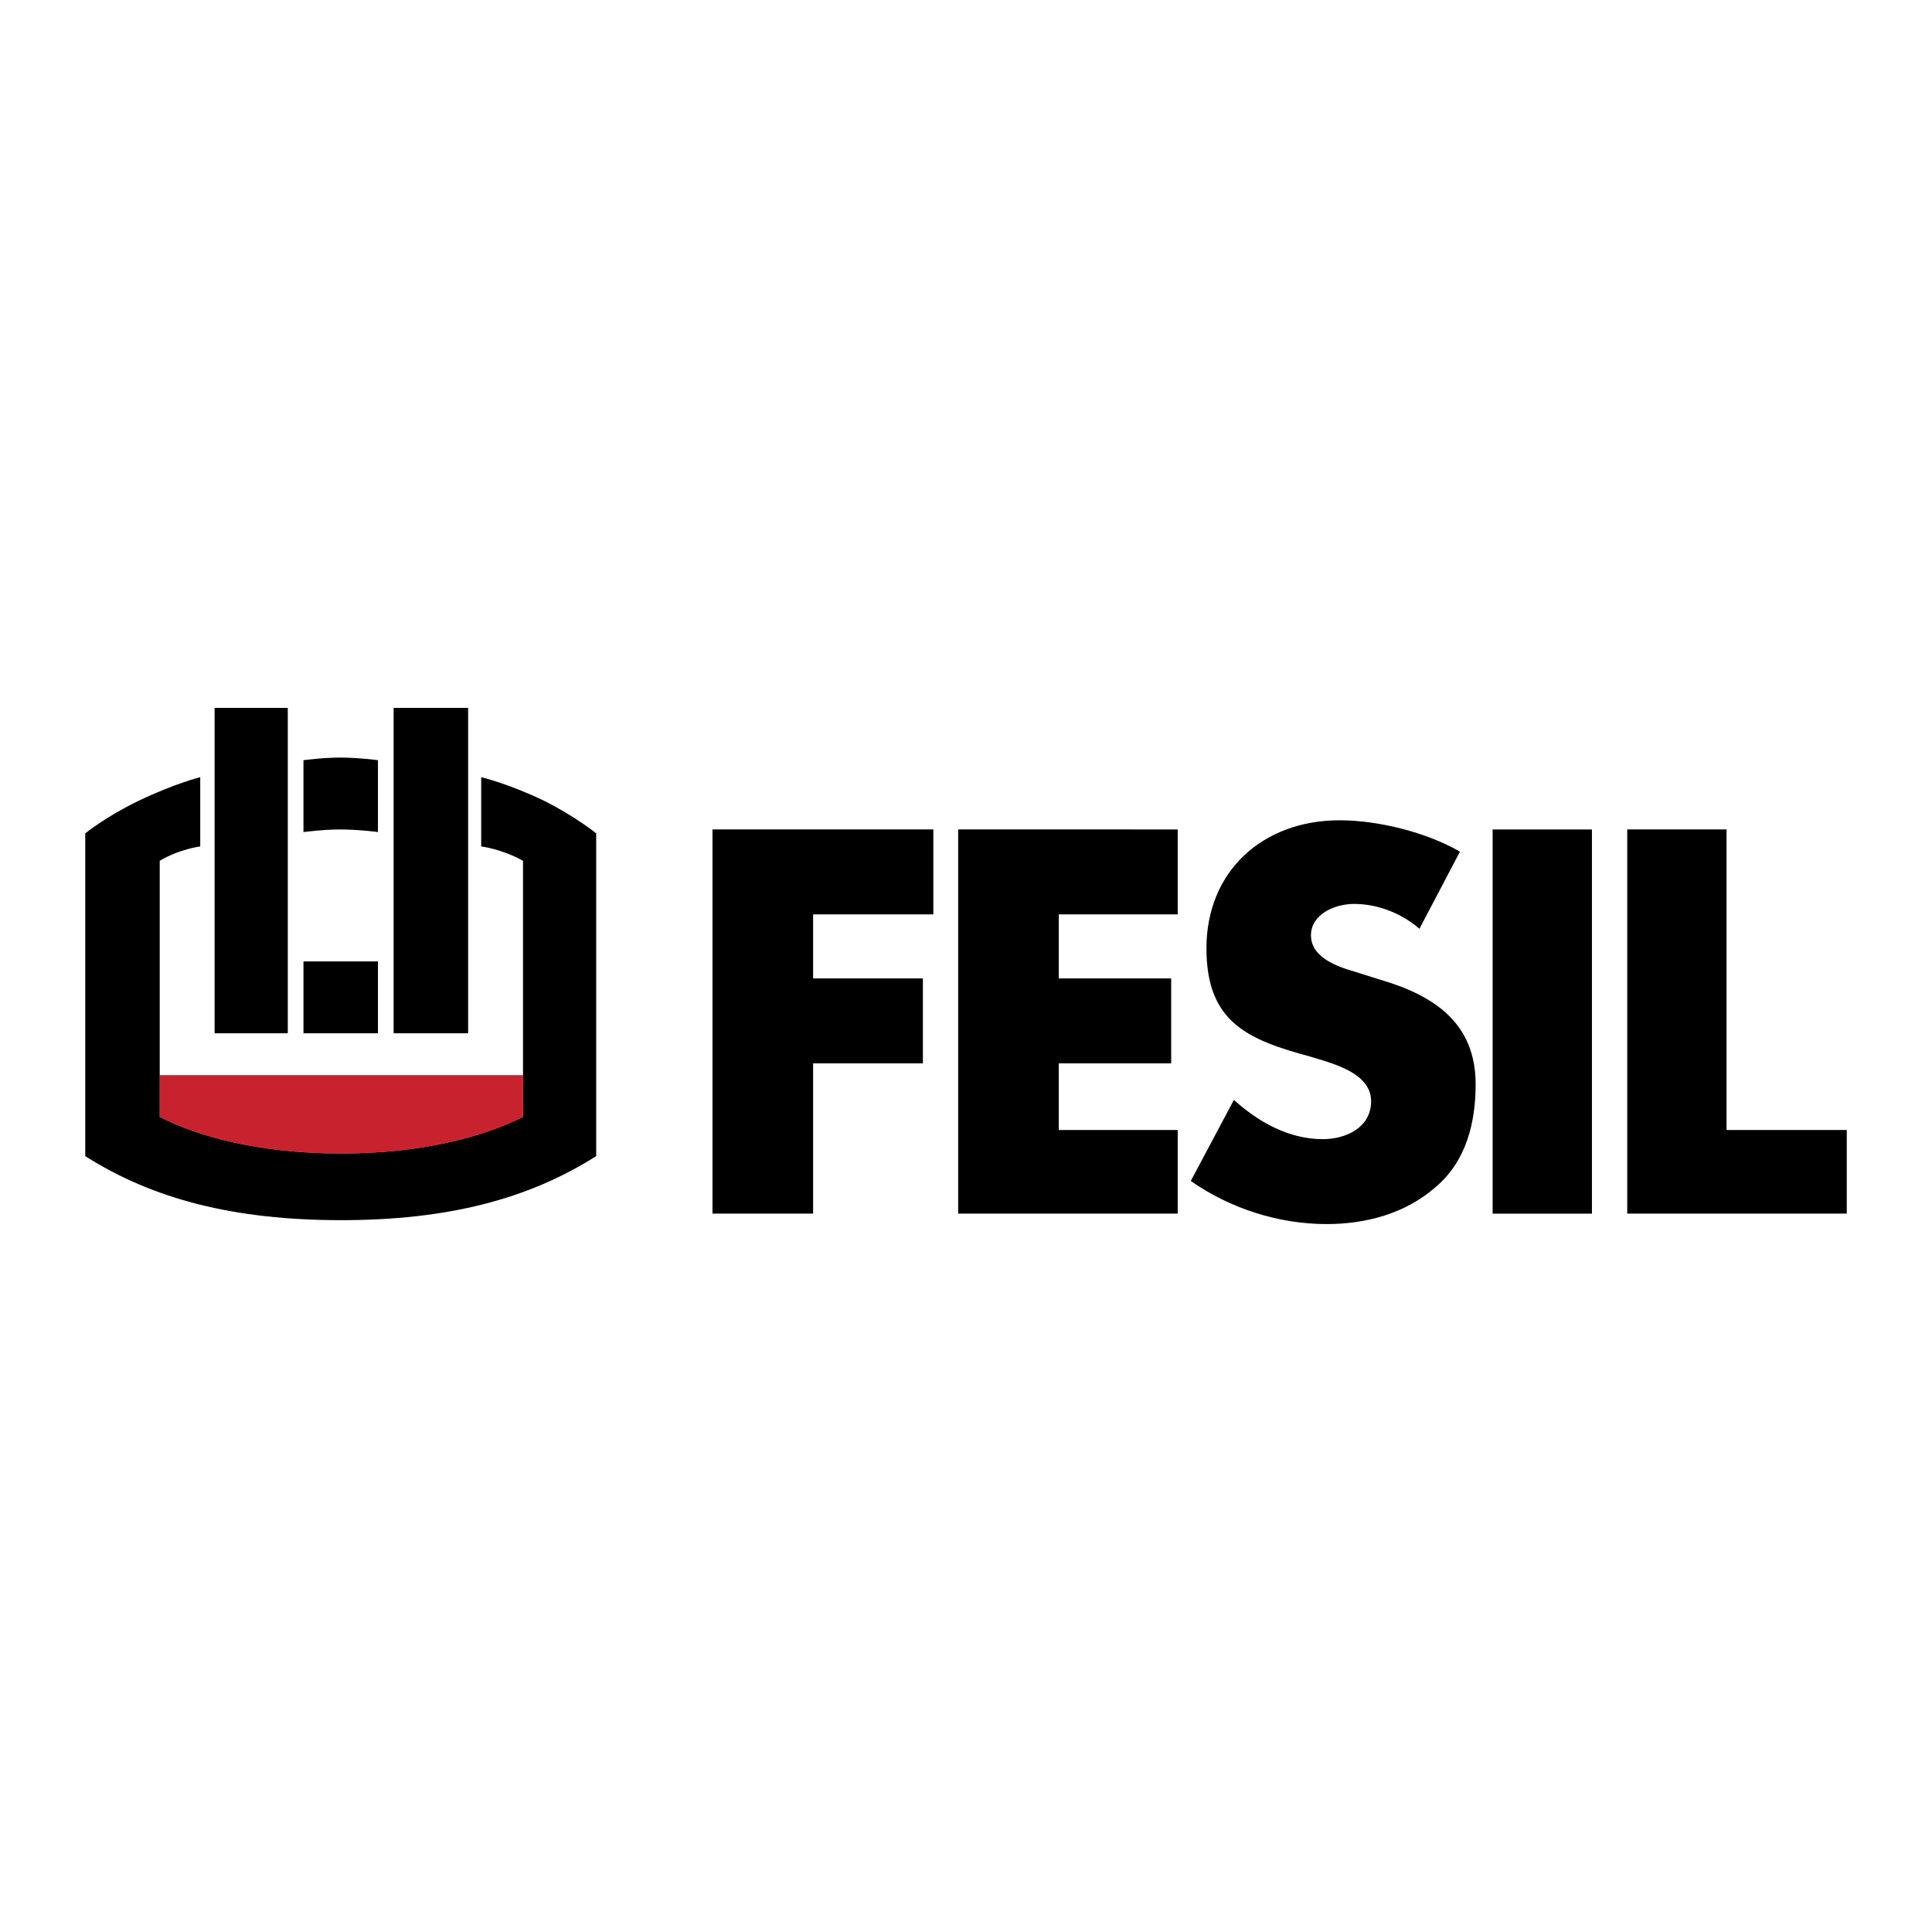
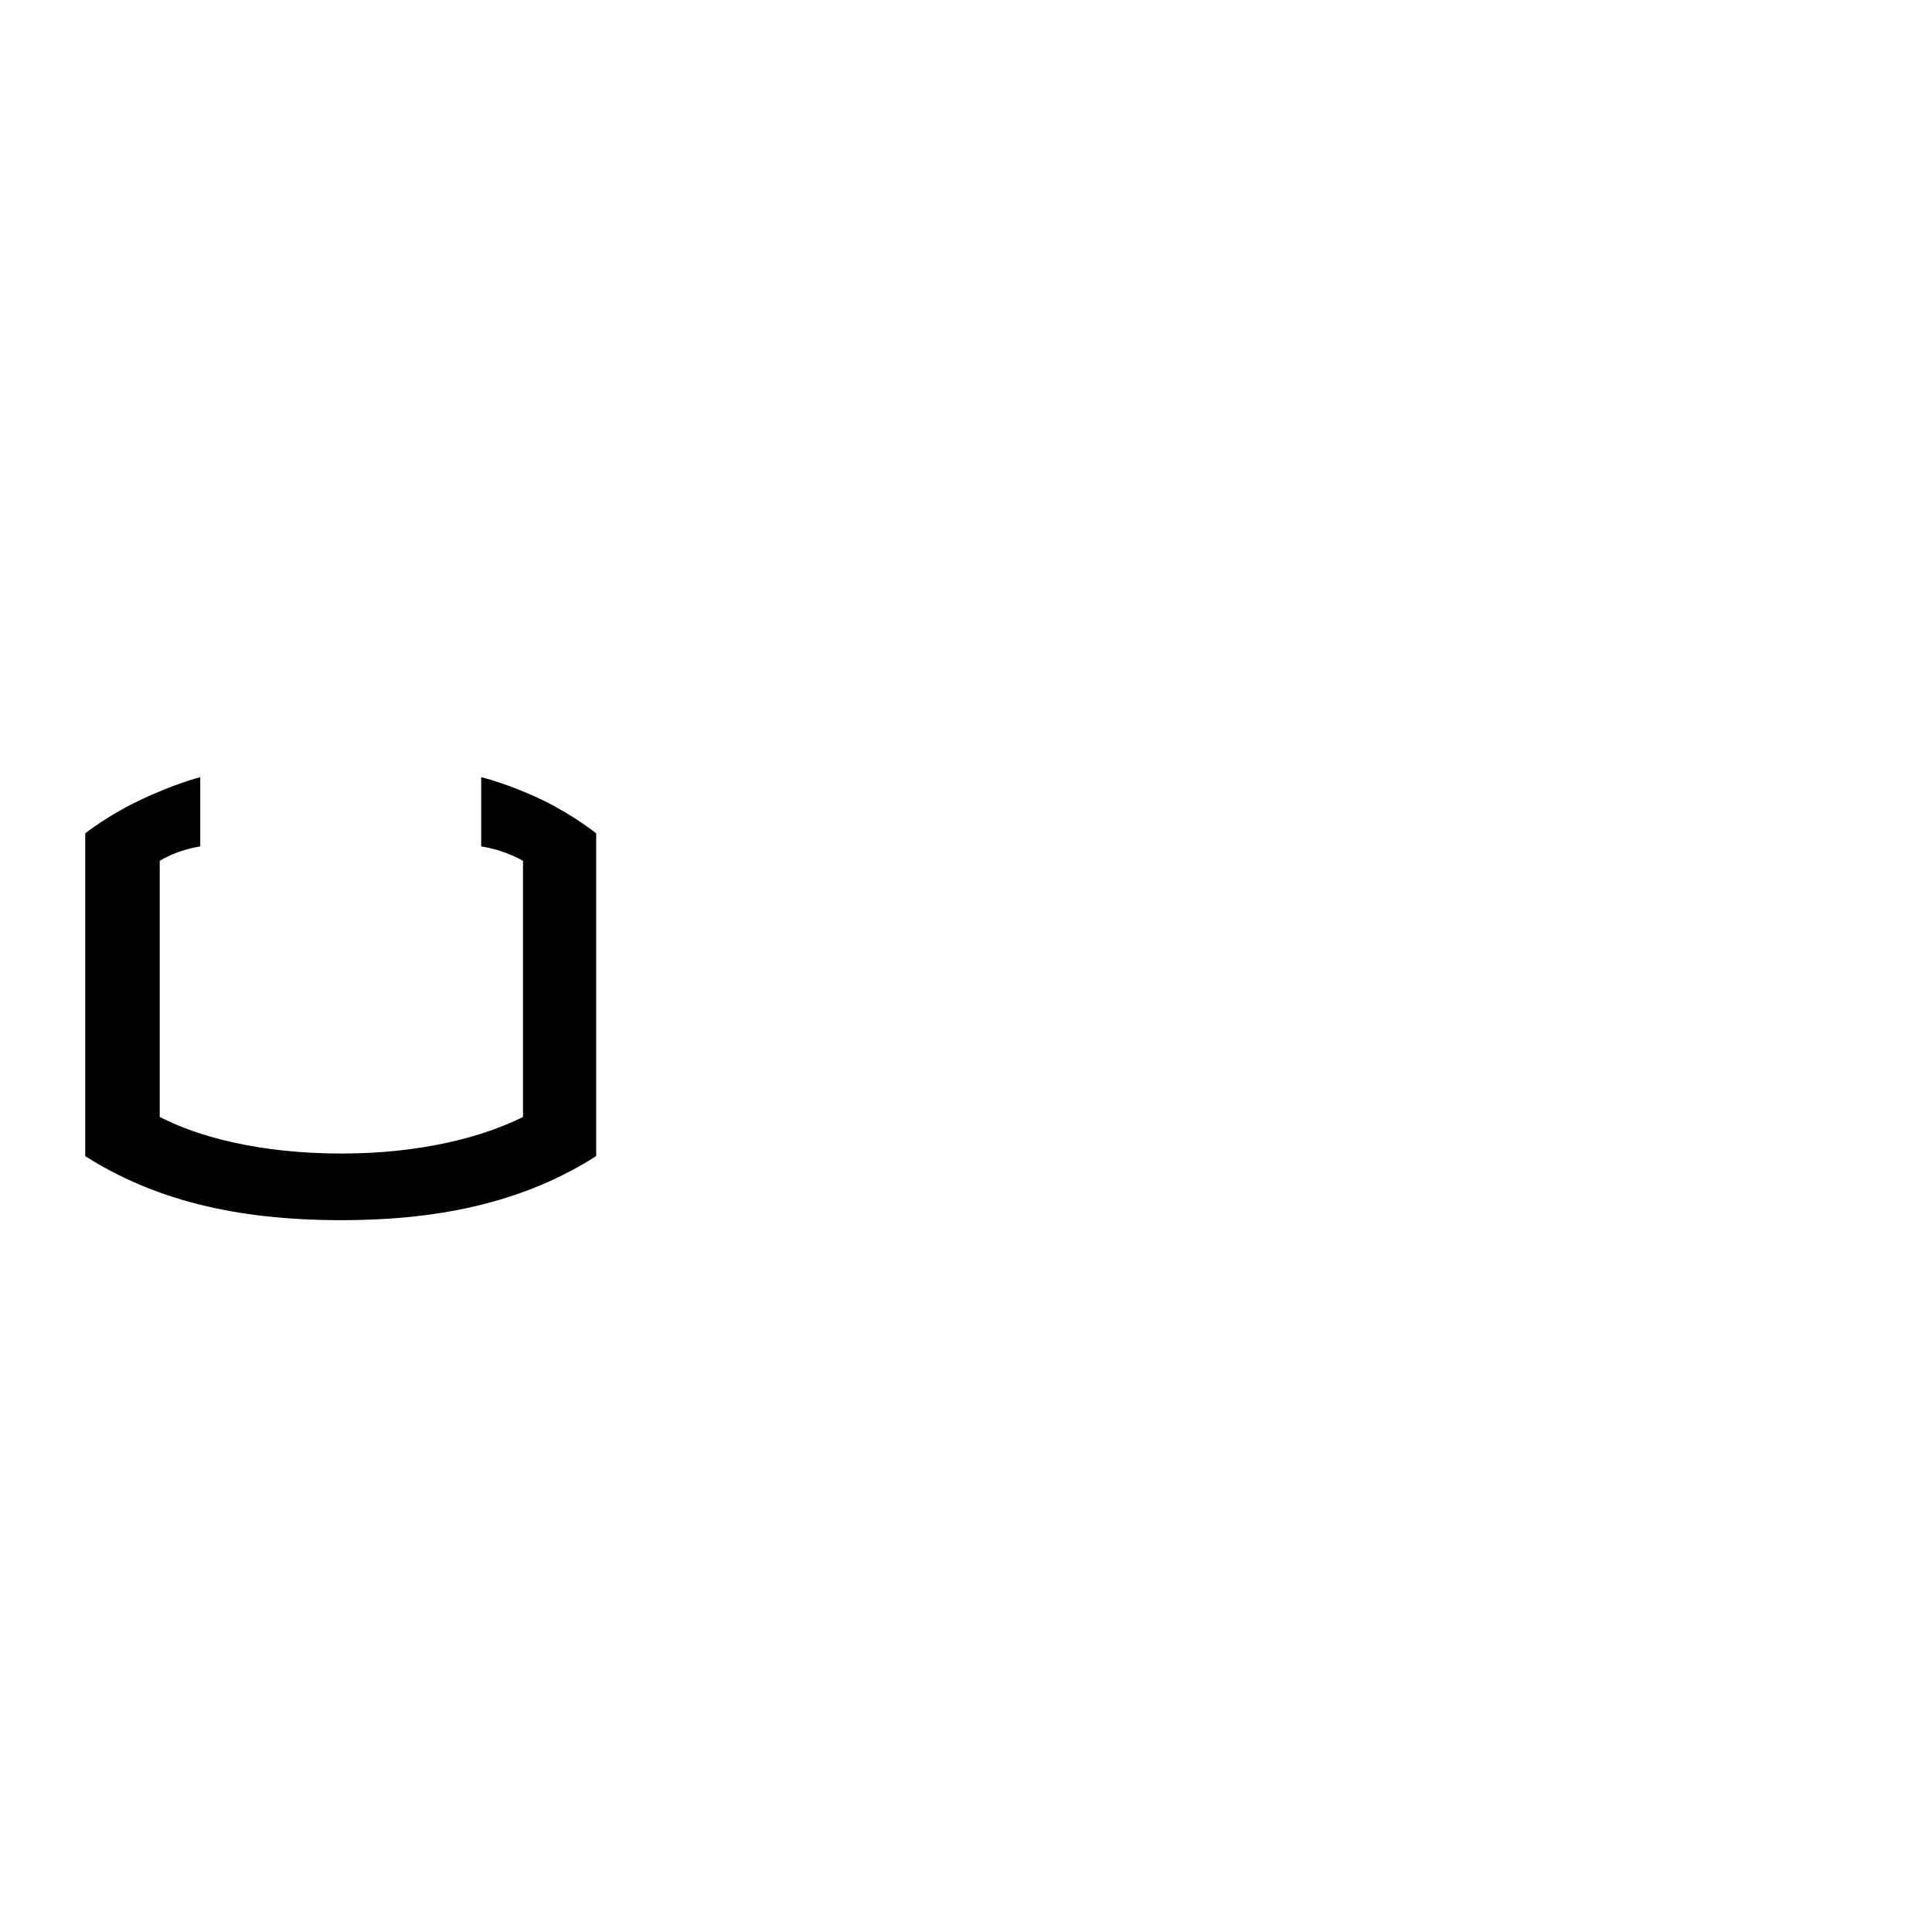
<svg xmlns="http://www.w3.org/2000/svg" width="2500" height="2500" viewBox="0 0 192.756 192.756">
  <g fill-rule="evenodd" clip-rule="evenodd">
-     <path fill="#fff" d="M0 0h192.756v192.756H0V0z" />
-     <path d="M52.18 107.266v4.172c-3.911 1.955-10.039 3.65-18.123 3.65-8.213 0-14.341-1.695-18.122-3.65v-4.172H52.18z" fill="#c9222f" />
-     <path d="M21.411 70.628h7.301v32.464h-7.301V70.628zM30.277 95.922h7.431v7.17h-7.431v-7.17zM37.708 83.014s-1.956-.26-3.781-.26c-1.695 0-3.65.26-3.65.26v-7.17s1.956-.261 3.65-.261c1.826 0 3.781.261 3.781.261v7.17z" />
    <path d="M34.058 121.736c10.561 0 18.644-2.086 25.424-6.389V83.145s-2.086-1.695-5.215-3.259c-3.52-1.695-6.258-2.347-6.258-2.347v6.91s2.086.261 4.172 1.434v25.555c-3.911 1.955-10.039 3.65-18.123 3.65-8.213 0-14.341-1.695-18.122-3.65V85.883c1.956-1.173 4.042-1.434 4.042-1.434v-6.91s-2.607.652-6.127 2.347c-3.259 1.564-5.346 3.259-5.346 3.259v32.203c6.779 4.302 14.862 6.388 25.553 6.388z" />
-     <path d="M39.273 70.628h7.432v32.464h-7.432V70.628zM81.124 91.229v6.388h10.952v8.475H81.124v14.992H71.085v-38.33h22.034v8.475H81.124zM105.635 91.229v6.388h11.213v8.475h-11.213v6.648H117.5v8.344H95.596v-38.33H117.5v8.475h-11.865zM141.619 92.663c-1.826-1.564-4.172-2.478-6.52-2.478-1.955 0-4.303 1.043-4.303 3.129 0 2.216 2.607 3.129 4.434 3.65l2.477.783c5.346 1.564 9.518 4.301 9.518 10.43 0 3.781-.912 7.691-4.041 10.299-2.998 2.607-6.91 3.65-10.822 3.65-4.822 0-9.646-1.564-13.559-4.301l4.303-8.084c2.477 2.217 5.477 3.912 8.865 3.912 2.348 0 4.824-1.174 4.824-3.781 0-2.869-3.912-3.781-5.998-4.434-6.258-1.695-10.43-3.391-10.43-10.821 0-7.692 5.607-12.777 13.299-12.777 3.781 0 8.605 1.173 11.994 3.129l-4.041 7.694zM148.92 82.754h9.908v38.33h-9.908v-38.33zM172.258 112.74h11.994v8.344H162.35v-38.33h9.908v29.986z" />
  </g>
</svg>